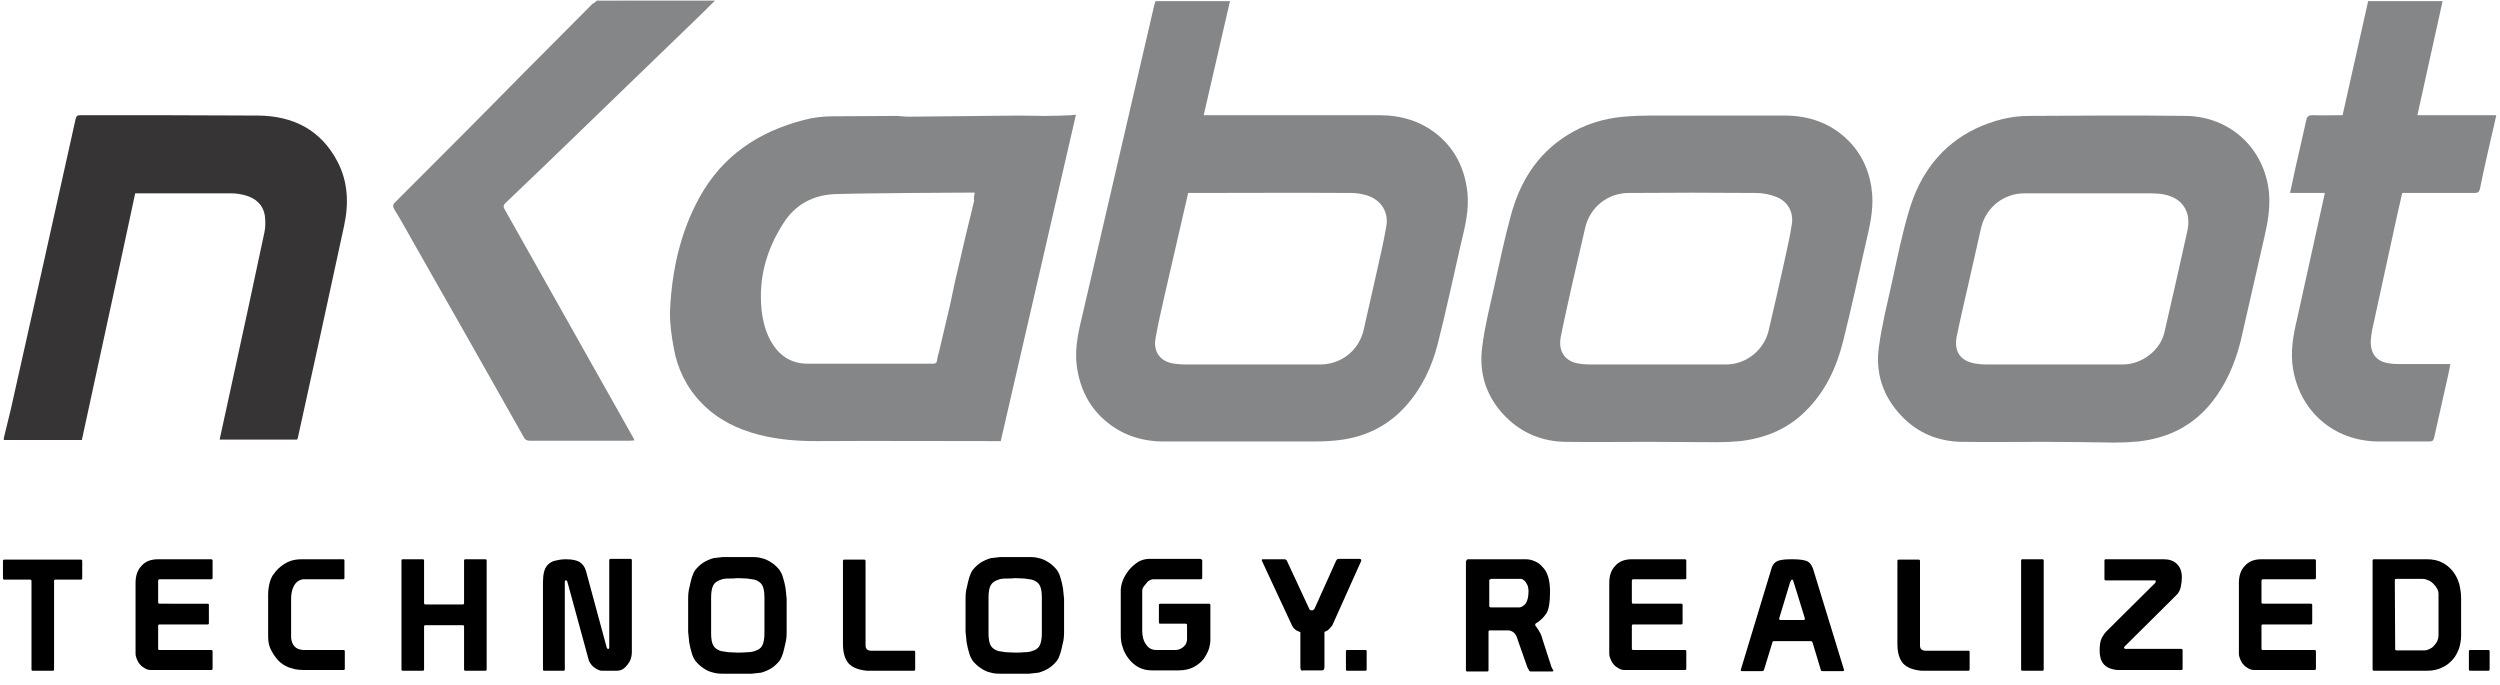
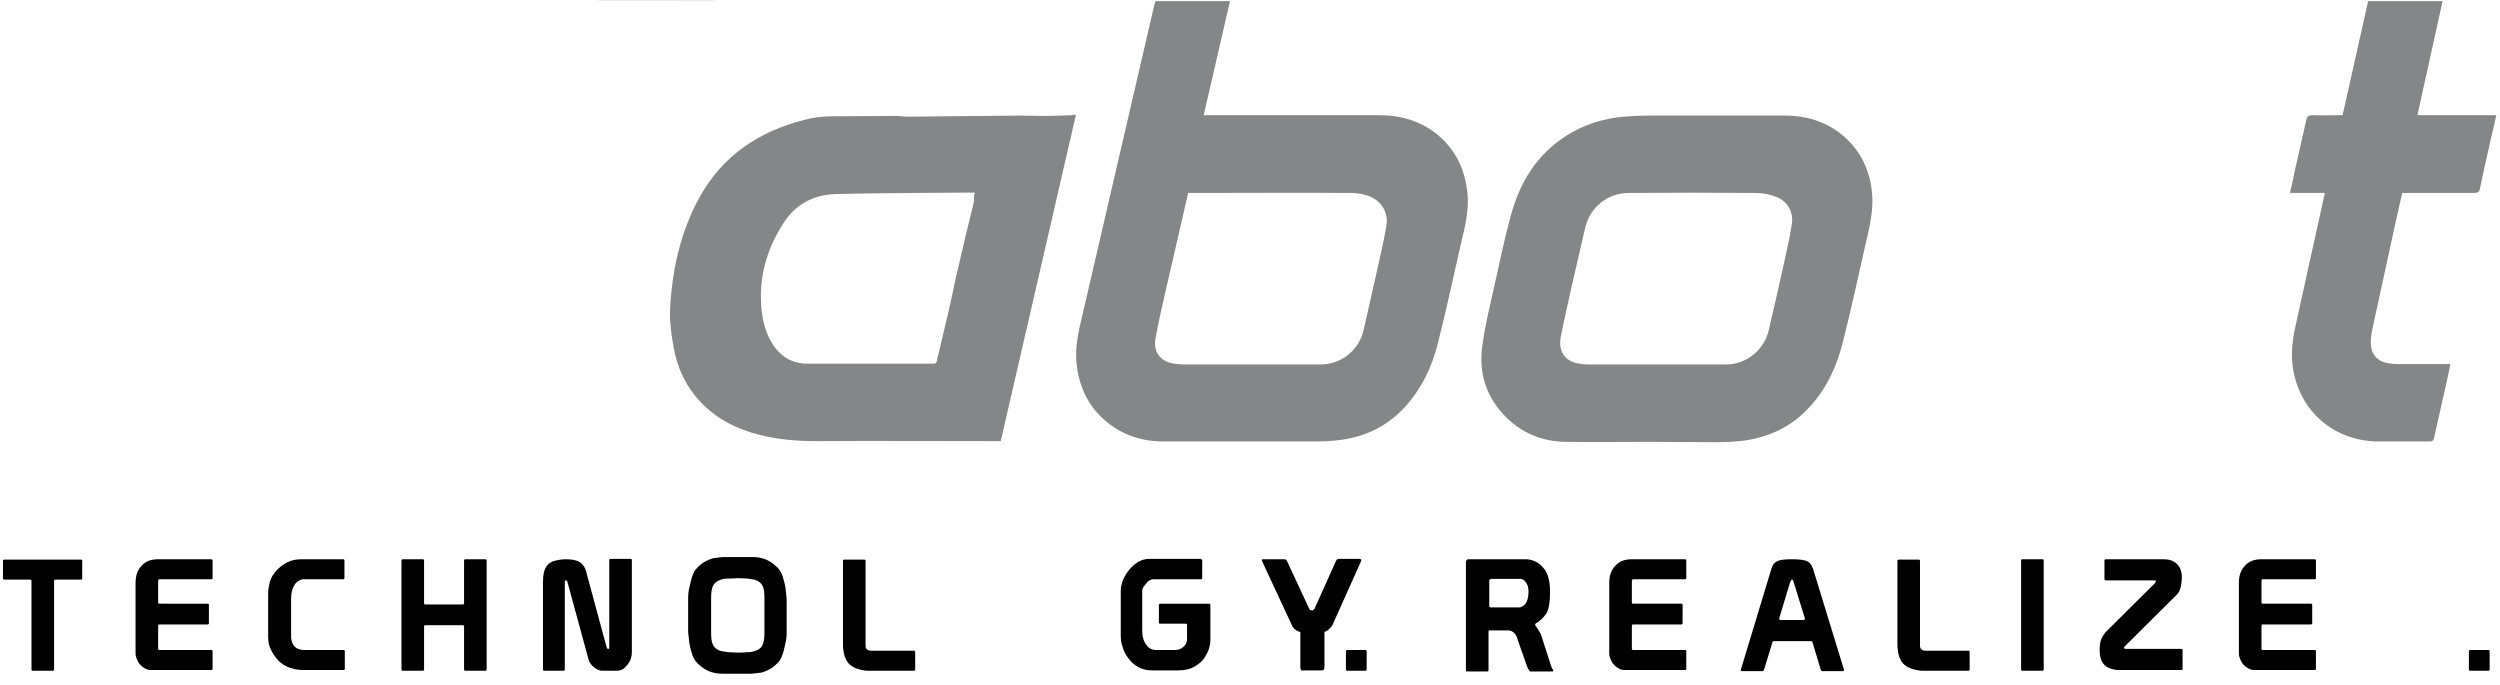
<svg xmlns="http://www.w3.org/2000/svg" version="1.1" id="Layer_1" x="0px" y="0px" viewBox="0 0 675 185" style="enable-background:new 0 0 675 185;" xml:space="preserve">
  <style type="text/css">
	.st0{fill:#373435;}
	.st1{fill:#EBEBEB;}
	.st2{fill:#848688;}
	.st3{fill:none;}
	.st4{enable-background:new    ;}
</style>
  <g>
    <g>
-       <path class="st0" d="M1,118.4c0.6-2.6,1.3-5.2,1.9-7.8c5.9-26.2,11.7-52.3,17.5-78.4c0.2-0.9,0.5-1.1,1.3-1.1c16,0,32,0,48,0.1    c9.4,0.1,16.9,3.8,21.4,12.4C94,49.1,94.2,55,92.9,61c-4.1,19.1-8.3,38.2-12.5,57.3c0,0.1-0.1,0.2-0.2,0.4c-6.9,0-13.9,0-20.9,0    c1.1-4.9,2.1-9.8,3.2-14.7c3-13.8,6-27.5,8.9-41.3c0.3-1.4,0.3-3,0.1-4.5c-0.5-3-2.5-4.7-5.4-5.5c-1.2-0.3-2.4-0.5-3.7-0.5    c-8.4,0-16.9,0-25.3,0c-0.2,0-0.3,0-0.6,0c-4.7,22.1-9.6,44.3-14.4,66.6c-7,0-14,0-21,0C1,118.7,1,118.5,1,118.4z" />
      <path class="st1" d="M161.1,0.2c0-0.1,0-0.1,0-0.2c10.6,0,21.3,0,31.9,0c0,0.1,0,0.2,0,0.3c-2.6,0-5.2,0-7.8,0    C177.2,0.3,169.2,0.3,161.1,0.2z" />
      <path class="st2" d="M312,0.3c6.7,0,13.3,0,20.1,0c-2.4,10.3-4.7,20.5-7.1,30.8c0.6,0,1.1,0,1.6,0c15.2,0,30.5,0,45.7,0    c6,0,11.5,1.6,16.1,5.5c4.7,4,7.1,9.2,7.8,15.3c0.5,4.7-0.6,9.2-1.7,13.7c-2.1,9.1-4,18.2-6.3,27.2c-1.6,6.3-4.3,12-8.7,16.9    c-4.6,5.1-10.3,8-17,9c-2.6,0.4-5.3,0.5-7.9,0.5c-13.5,0-27,0-40.4,0c-6,0-11.5-1.8-16.1-5.9c-4.4-3.9-6.7-9-7.4-14.8    c-0.6-5,0.7-9.8,1.8-14.5c6.4-27.5,12.7-54.9,19.1-82.4C311.7,1.3,311.8,0.8,312,0.3z M320.8,52.1c-0.1,0.5-0.2,0.9-0.3,1.3    c-2,8.7-4,17.4-6,26.1c-0.9,3.9-1.8,7.9-2.5,11.8c-0.7,3.7,1.3,6.4,5.1,6.9c0.9,0.1,1.8,0.2,2.7,0.2c12.2,0,24.5,0,36.7,0    c5.7,0,10.5-3.9,11.7-9.4c1-4.6,2.1-9.1,3.1-13.7c1-4.7,2.2-9.4,3-14.2c0.7-3.8-1.4-7.1-5.1-8.3c-1.5-0.5-3.1-0.7-4.6-0.7    c-14.2-0.1-28.5,0-42.7,0C321.6,52.1,321.3,52.1,320.8,52.1z" />
      <path class="st2" d="M290.5,31c-6.8,29.4-13.5,58.7-20.3,88.1c-0.5,0-1,0-1.5,0c-16.1,0-32.2-0.1-48.2,0c-5.3,0-10.4-0.4-15.5-1.7    c-5.9-1.5-11.2-4.1-15.5-8.5c-4.1-4.2-6.6-9.3-7.6-15c-0.6-3.3-1.1-6.7-1-10c0.5-10.7,2.7-21,7.9-30.5c6.2-11.3,15.9-17.8,28.2-21    c2.6-0.7,5.2-1,7.9-1c5.6,0,11.2-0.1,16.8-0.1c1.2,0,2.4,0.2,3.6,0.2c10-0.1,20.1-0.2,30.1-0.3c2.2,0,4.4,0.1,6.6,0.1    c2.5,0,4.9-0.1,7.4-0.2C289.6,31,290,31,290.5,31z M263.2,52c-0.6,0-1,0-1.4,0c-5.3,0-10.6,0.1-15.8,0.1    c-6.8,0.1-13.6,0.1-20.4,0.3c-6,0.2-10.9,2.8-14.1,7.9c-4.5,7-6.7,14.6-5.9,23.1c0.3,3,1,5.9,2.4,8.5c2.1,3.8,5.2,6.2,9.8,6.3    c9.8,0,19.5,0,29.3,0c1.6,0,3.2,0,4.8,0c0.7,0,1-0.2,1.1-0.9c0.1-0.9,0.4-1.8,0.6-2.6c1-4.1,1.9-8.2,2.9-12.3    c0.7-3.2,1.3-6.4,2.1-9.6c1.4-6.2,2.9-12.4,4.4-18.5C262.9,53.4,263,52.8,263.2,52z" />
-       <path class="st2" d="M552,119.3c-7.4,0-14.9,0.1-22.3,0c-6.4-0.1-12-2.4-16.4-7.1c-4.9-5.2-7-11.5-6-18.5c0.8-6,2.3-11.9,3.6-17.8    c1.4-6.4,2.7-12.9,4.6-19.2c2.9-9.7,8.6-17.5,18-22c4.5-2.1,9.3-3.4,14.2-3.4c14.2-0.1,28.4-0.2,42.6,0c11.8,0.2,21,8.7,22.3,20.4    c0.4,4-0.2,7.9-1.1,11.8c-2.2,9.5-4.3,19-6.5,28.5c-1.5,6-3.9,11.7-7.8,16.6c-5.1,6.4-11.8,9.7-19.9,10.6    c-2.1,0.2-4.3,0.3-6.5,0.3C564.4,119.4,558.2,119.3,552,119.3L552,119.3z M554.4,98.4c6.3,0,12.6,0,18.8,0    c5.1,0,10.1-3.8,11.2-8.7c2.1-9.1,4.2-18.3,6.2-27.4c1.1-5.1-1.3-8.8-6.3-9.8c-1.1-0.2-2.3-0.3-3.5-0.3c-11.4,0-22.8,0-34.2,0    c-5.6,0-10.4,3.8-11.7,9.3c-1,4.4-2,8.9-3,13.3c-1.2,5.4-2.5,10.7-3.6,16.1c-0.8,4.1,1.1,6.7,5.3,7.3c0.7,0.1,1.5,0.2,2.3,0.2    C542.1,98.4,548.3,98.4,554.4,98.4z" />
      <path class="st2" d="M445,119.3c-7.5,0-15,0.1-22.4,0c-6.1-0.1-11.6-2.3-16-6.7c-5.2-5.2-7.4-11.7-6.4-19c0.7-5.6,2.1-11,3.3-16.5    c1.4-6.3,2.7-12.6,4.4-18.8c2.4-9,7-16.6,15.1-21.7c4.7-3,9.9-4.6,15.4-5.1c2.4-0.2,4.8-0.3,7.2-0.3c12.1,0,24.2,0,36.2,0    c6.7,0,12.7,2.1,17.4,6.9c3.9,4,5.9,9,6.3,14.5c0.3,4.4-0.7,8.6-1.7,12.9c-2,8.8-3.9,17.6-6.1,26.4c-1.8,7.3-4.9,14-10.4,19.3    c-4.8,4.7-10.7,7.1-17.4,7.9c-2.1,0.2-4.3,0.3-6.5,0.3C457.4,119.4,451.2,119.3,445,119.3L445,119.3z M447.4,98.4    c6.2,0,12.5,0,18.7,0c5.3,0,10.1-3.8,11.4-9c1.5-6.3,2.9-12.6,4.3-18.9c0.7-3.3,1.5-6.6,2-10c0.5-3.2-1.1-6.1-4.1-7.3    c-1.7-0.7-3.7-1.1-5.6-1.1c-11.4-0.1-22.9-0.1-34.3,0c-5.7,0-10.5,3.8-11.8,9.4c-1.2,5.2-2.4,10.4-3.6,15.6c-1,4.6-2.1,9.3-3,13.9    c-0.7,3.7,1,6.4,4.5,7.1c1,0.2,2,0.3,3,0.3C435.1,98.4,441.2,98.4,447.4,98.4z" />
-       <path class="st2" d="M161.1,0.2c8,0,16.1,0,24.1,0c2.6,0,5.2,0,7.8,0c-1.9,1.9-3.8,3.8-5.8,5.7c-13,12.5-25.9,25.1-38.9,37.6    c-3.9,3.7-7.8,7.5-11.7,11.2c-0.7,0.6-0.8,1.1-0.3,1.9c11.5,20.4,22.9,40.7,34.4,61.1c0.2,0.3,0.4,0.7,0.6,1.2    c-0.5,0-0.9,0.1-1.3,0.1c-9,0-17.9,0-26.9,0c-0.8,0-1.3-0.2-1.7-1c-10-17.7-20-35.4-30.1-53.1c-1.6-2.8-3.1-5.6-4.8-8.3    c-0.5-0.9-0.5-1.4,0.3-2.1c11.4-11.4,22.8-22.8,34.1-34.3C147.3,13.8,153.6,7.4,160,1C160.5,0.8,160.8,0.5,161.1,0.2z" />
      <path class="st2" d="M627.7,52.1c-3.1,0-6.2,0-9.4,0c0.5-2.1,0.9-4.1,1.3-6c1-4.6,2.1-9.1,3.1-13.7c0.2-1,0.7-1.3,1.7-1.3    c2.6,0.1,5.3,0,8.1,0c2.3-10.3,4.6-20.5,6.9-30.8c6.7,0,13.3,0,20.1,0c-2.3,10.3-4.5,20.4-6.8,30.8c7.1,0,14.1,0,21.3,0    c-0.5,2.2-0.9,4.2-1.4,6.1c-1,4.6-2.1,9.1-3,13.7c-0.2,0.9-0.5,1.2-1.5,1.2c-6,0-12,0-18,0c-0.4,0-0.9,0-1.5,0    c-0.5,2.2-1,4.4-1.5,6.6c-2.2,10.1-4.4,20.2-6.6,30.3c-0.2,1.1-0.4,2.3-0.4,3.4c0,3.2,1.7,5.3,5,5.7c1.1,0.2,2.1,0.2,3.2,0.2    c4.4,0,8.7,0,13.3,0c-0.2,1.1-0.4,2-0.6,3c-1.3,5.6-2.5,11.3-3.8,16.9c-0.2,0.8-0.5,1-1.3,1c-4.7,0-9.4,0-14,0    c-11.8-0.2-20.9-8.1-22.8-19.7c-0.7-4.4,0-8.7,1-12.9c2.5-11.3,5-22.7,7.5-34C627.6,52.6,627.6,52.4,627.7,52.1z" />
    </g>
  </g>
  <rect y="151" class="st3" width="675" height="34" />
  <g class="st4">
    <path d="M14.6,180.7c0,0.3-0.1,0.4-0.4,0.4H8.9c-0.3,0-0.4-0.1-0.4-0.4v-23.8c0-0.3-0.1-0.4-0.4-0.4H1.2c-0.3,0-0.4-0.1-0.4-0.4   v-4.6c0-0.3,0.1-0.4,0.4-0.4h20.6c0.3,0,0.4,0.1,0.4,0.4v4.6c0,0.3-0.1,0.4-0.4,0.4H15c-0.3,0-0.4,0.1-0.4,0.4V180.7z" />
    <path d="M36.6,157.4c0-1.9,0.5-3.5,1.6-4.6c1-1.2,2.5-1.8,4.5-1.8h14.2c0.4,0,0.5,0.1,0.5,0.4v4.6c0,0.3-0.1,0.4-0.4,0.4H43.1   c-0.3,0-0.4,0.2-0.4,0.5v5.7c0,0.3,0.1,0.4,0.4,0.4H56c0.3,0,0.4,0.1,0.4,0.4v4.8c0,0.3-0.1,0.4-0.4,0.4H43.1   c-0.3,0-0.4,0.1-0.4,0.4v6.1c0,0.3,0.1,0.4,0.4,0.4H57c0.3,0,0.4,0.1,0.4,0.4v4.6c0,0.3-0.1,0.4-0.4,0.4H40.7c-0.5,0-1-0.1-1.5-0.4   c-0.5-0.3-1-0.6-1.3-1c-0.4-0.4-0.7-0.9-0.9-1.4s-0.4-1-0.4-1.6V157.4z" />
    <path d="M72.4,160.4c0-1.2,0.2-2.3,0.5-3.4c0.2-0.6,0.4-1.1,0.7-1.6c0.3-0.4,0.6-0.8,0.9-1.2c0.9-1,1.9-1.8,3.1-2.4   c1.2-0.6,2.5-0.8,3.9-0.8h11.1c0.3,0,0.4,0.1,0.4,0.4v4.6c0,0.3-0.1,0.4-0.4,0.4H81.8c-1.1,0.2-1.9,0.8-2.4,1.7s-0.8,2.1-0.8,3.5   v10.6c0.1,1,0.4,1.8,0.9,2.3c0.5,0.6,1.3,0.9,2.3,1h10.9c0.3,0,0.4,0.1,0.4,0.4v4.6c0,0.3-0.1,0.4-0.4,0.4H81.9   c-0.8,0-1.6-0.1-2.2-0.2c-0.6-0.2-1.2-0.3-1.7-0.5c-1.1-0.4-2-1-2.9-1.9c-0.8-0.9-1.5-1.9-2.1-3.2c-0.1-0.3-0.3-0.7-0.4-1.2   s-0.2-1.2-0.2-1.9C72.4,172,72.4,160.4,72.4,160.4z" />
    <path d="M108.4,151.4c0-0.3,0.1-0.4,0.4-0.4h5.3c0.3,0,0.4,0.1,0.4,0.4v11.4c0,0.3,0.1,0.4,0.4,0.4h10c0.3,0,0.4-0.1,0.4-0.4v-11.4   c0-0.3,0.1-0.4,0.4-0.4h5.3c0.3,0,0.4,0.1,0.4,0.4v29.3c0,0.3-0.1,0.4-0.4,0.4h-5.3c-0.3,0-0.4-0.1-0.4-0.4v-11.5   c0-0.3-0.1-0.4-0.4-0.4h-10c-0.3,0-0.4,0.1-0.4,0.4v11.5c0,0.3-0.1,0.4-0.4,0.4h-5.3c-0.3,0-0.4-0.1-0.4-0.4V151.4z" />
    <path d="M146.6,157.2c0-1.1,0.1-2,0.3-2.8s0.5-1.4,1-1.9s1.1-0.9,1.9-1.1c0.8-0.2,1.8-0.4,3-0.4c1.8,0,3,0.3,3.8,0.8   c0.8,0.6,1.3,1.3,1.6,2.3l5.6,20.7c0.1,0.3,0.2,0.4,0.4,0.4s0.3-0.1,0.3-0.4v-23.5c0-0.3,0.1-0.4,0.4-0.4h5.3   c0.3,0,0.4,0.1,0.4,0.4v24.9c0,0.6-0.1,1.1-0.3,1.7c-0.2,0.6-0.5,1.1-0.9,1.6s-0.8,0.9-1.3,1.2s-1.1,0.4-1.7,0.4h-3.9   c-0.3,0-0.7-0.1-1.1-0.3c-0.4-0.2-0.7-0.4-1.1-0.7s-0.6-0.6-0.9-1c-0.3-0.4-0.4-0.7-0.5-1.1l-5.7-20.9c-0.1-0.3-0.2-0.4-0.4-0.4   s-0.3,0.1-0.3,0.4v23.6c0,0.3-0.1,0.4-0.4,0.4H147c-0.3,0-0.4-0.1-0.4-0.4V157.2z" />
    <path d="M185.8,166c0-1.7,0-3.1,0-4.3s0.1-2.2,0.3-2.9c0.2-1.1,0.5-2.1,0.7-2.9c0.3-0.9,0.6-1.6,1-2.1c0.6-0.7,1.3-1.4,2.1-1.9   s1.7-0.9,2.7-1.2c0.7-0.1,1.6-0.2,2.6-0.3c1.1,0,2.4,0,3.9,0s2.8,0,3.9,0c1.1,0,2,0.1,2.6,0.3c1,0.2,1.8,0.6,2.7,1.2   c0.8,0.5,1.5,1.2,2.1,1.9c0.4,0.6,0.8,1.3,1,2.1c0.3,0.9,0.5,1.8,0.7,2.9c0.1,0.8,0.2,1.7,0.3,2.9c0,1.2,0,2.6,0,4.3v0.3   c0,1.7,0,3.1,0,4.3s-0.1,2.2-0.3,2.9c-0.2,1.1-0.5,2.1-0.7,2.9c-0.3,0.9-0.6,1.6-1,2.1c-0.6,0.7-1.3,1.4-2.1,1.9s-1.7,0.9-2.7,1.2   c-0.7,0.1-1.6,0.2-2.6,0.3c-1.1,0-2.4,0-3.9,0s-2.8,0-3.9,0c-1.1,0-2-0.1-2.6-0.3c-1-0.2-1.8-0.6-2.7-1.2s-1.5-1.2-2.1-1.9   c-0.4-0.6-0.8-1.3-1-2.1c-0.3-0.9-0.5-1.8-0.7-2.9c-0.1-0.8-0.2-1.7-0.3-2.9c0-1.2,0-2.6,0-4.3V166z M196.7,156.2   c-0.8,0-1.5,0.1-2,0.3c-1,0.3-1.7,0.8-2.1,1.5c-0.4,0.7-0.6,1.9-0.6,3.3v9.7c0,1.5,0.2,2.6,0.6,3.3c0.4,0.7,1.1,1.2,2.1,1.5   c0.6,0.1,1.2,0.2,2,0.3c0.8,0,1.6,0.1,2.5,0.1s1.7,0,2.5-0.1c0.8,0,1.5-0.1,2-0.3c1-0.3,1.7-0.7,2.1-1.5c0.4-0.7,0.6-1.9,0.6-3.3   v-9.7c0-1.5-0.2-2.6-0.6-3.3c-0.4-0.7-1.1-1.2-2.1-1.5c-0.6-0.1-1.2-0.2-2-0.3c-0.8,0-1.6-0.1-2.5-0.1   C198.3,156.2,197.5,156.2,196.7,156.2z" />
    <path d="M247.1,176.1v4.6c0,0.3-0.1,0.4-0.4,0.4h-11.5c-0.2,0-0.4,0-0.6,0c-0.2,0-0.4,0-0.5,0c-2.3-0.2-4-0.9-5-2   c-1-1.2-1.5-2.9-1.5-5.3v-22.3c0-0.3,0.1-0.4,0.4-0.4h5.3c0.3,0,0.4,0.1,0.4,0.4v22.8c0,0.9,0.5,1.4,1.6,1.4h11.4   C246.9,175.6,247.1,175.8,247.1,176.1z" />
-     <path d="M260.7,166c0-1.7,0-3.1,0-4.3s0.1-2.2,0.3-2.9c0.2-1.1,0.5-2.1,0.7-2.9c0.3-0.9,0.6-1.6,1-2.1c0.6-0.7,1.3-1.4,2.1-1.9   s1.7-0.9,2.7-1.2c0.7-0.1,1.6-0.2,2.6-0.3c1.1,0,2.4,0,3.9,0s2.8,0,3.9,0s2,0.1,2.6,0.3c1,0.2,1.8,0.6,2.7,1.2   c0.8,0.5,1.5,1.2,2.1,1.9c0.4,0.6,0.8,1.3,1,2.1c0.3,0.9,0.5,1.8,0.7,2.9c0.1,0.8,0.2,1.7,0.3,2.9c0,1.2,0,2.6,0,4.3v0.3   c0,1.7,0,3.1,0,4.3s-0.1,2.2-0.3,2.9c-0.2,1.1-0.5,2.1-0.7,2.9c-0.3,0.9-0.6,1.6-1,2.1c-0.6,0.7-1.3,1.4-2.1,1.9   c-0.8,0.5-1.7,0.9-2.7,1.2c-0.7,0.1-1.6,0.2-2.6,0.3c-1.1,0-2.4,0-3.9,0s-2.8,0-3.9,0s-2-0.1-2.6-0.3c-1-0.2-1.8-0.6-2.7-1.2   s-1.5-1.2-2.1-1.9c-0.4-0.6-0.8-1.3-1-2.1c-0.3-0.9-0.5-1.8-0.7-2.9c-0.1-0.8-0.2-1.7-0.3-2.9c0-1.2,0-2.6,0-4.3V166z M271.6,156.2   c-0.8,0-1.5,0.1-2,0.3c-1,0.3-1.7,0.8-2.1,1.5s-0.6,1.9-0.6,3.3v9.7c0,1.5,0.2,2.6,0.6,3.3s1.1,1.2,2.1,1.5c0.6,0.1,1.2,0.2,2,0.3   c0.8,0,1.6,0.1,2.5,0.1s1.7,0,2.5-0.1c0.8,0,1.5-0.1,2-0.3c1-0.3,1.7-0.7,2.1-1.5c0.4-0.7,0.6-1.9,0.6-3.3v-9.7   c0-1.5-0.2-2.6-0.6-3.3s-1.1-1.2-2.1-1.5c-0.6-0.1-1.2-0.2-2-0.3c-0.8,0-1.6-0.1-2.5-0.1C273.2,156.2,272.4,156.2,271.6,156.2z" />
    <path d="M324.2,151c0.3,0,0.4,0.1,0.4,0.4v4.6c0,0.3-0.1,0.4-0.4,0.4h-12.9c-0.3,0-0.5,0.1-0.9,0.3s-0.7,0.5-0.9,0.8   c-0.3,0.3-0.5,0.7-0.8,1c-0.2,0.4-0.3,0.7-0.3,0.9v11c0,1.5,0.4,2.8,1.1,3.7c0.7,1,1.6,1.4,2.7,1.4h5.1c0.5,0,1-0.1,1.4-0.3   s0.7-0.4,1-0.7s0.5-0.6,0.6-0.9c0.1-0.3,0.2-0.6,0.2-0.9v-3.9c0-0.3-0.1-0.4-0.4-0.4h-6.8c-0.3,0-0.4-0.1-0.4-0.4v-4.6   c0-0.3,0.1-0.4,0.4-0.4h13.1c0.3,0,0.4,0.1,0.4,0.4v9.4c0,0.6-0.1,1.4-0.4,2.4c-0.3,0.9-0.8,1.8-1.4,2.7c-0.7,0.9-1.6,1.6-2.7,2.2   c-1.1,0.6-2.5,0.9-4.1,0.9h-7.3c-1.3,0-2.5-0.3-3.6-0.9s-1.9-1.4-2.6-2.3c-0.7-0.9-1.3-2-1.6-3.1c-0.4-1.1-0.5-2.2-0.5-3.3v-11.9   c0-0.9,0.2-1.9,0.6-2.9s1-1.9,1.7-2.8c0.7-0.8,1.5-1.5,2.4-2.1c0.9-0.5,1.9-0.8,3-0.8h8.7h5.2V151z" />
    <path d="M351.7,181.1c-0.4,0-0.6-0.3-0.6-1v-9.4c-0.3-0.1-0.6-0.3-1.1-0.5c-0.4-0.3-0.8-0.6-1.1-1.2l-8.1-17.4   c-0.2-0.4-0.2-0.6,0.2-0.6h5.8c0.3,0,0.6,0.2,0.7,0.5l6,12.9c0.1,0.3,0.4,0.4,0.7,0.4c0.2,0,0.3,0,0.4-0.1s0.2-0.2,0.3-0.3   l5.8-12.9c0.2-0.4,0.4-0.6,0.7-0.6h5.7c0.2,0,0.3,0.1,0.4,0.2s0,0.3,0,0.4l-7.8,17.4c-0.4,0.5-0.8,0.9-1.1,1.2   c-0.4,0.3-0.7,0.4-1,0.5v9.4c0,0.7-0.2,1-0.6,1h-5.3V181.1z" />
    <path d="M363.4,175.9c0-0.3,0.1-0.4,0.4-0.4h4.8c0.3,0,0.4,0.1,0.4,0.4v4.8c0,0.3-0.1,0.4-0.4,0.4h-4.8c-0.3,0-0.4-0.1-0.4-0.4   V175.9z" />
    <path d="M396.4,151H412c0.8,0,1.6,0.2,2.3,0.5c0.8,0.3,1.5,0.8,2.2,1.6c1.3,1.3,1.9,3.3,2,6v1c0,2.5-0.3,4.3-0.9,5.4   c-0.4,0.6-0.8,1.1-1.2,1.5s-1,0.9-1.7,1.3l-0.1,0.1c0,0.1-0.1,0.1-0.1,0.2c0,0.1,0,0.1,0,0.2c0.6,0.8,1.1,1.6,1.4,2.2   c0.3,0.6,0.5,1.3,0.7,2l2.3,7.1c0.1,0.2,0.2,0.4,0.3,0.6c0.2,0.2,0.2,0.3,0.2,0.4c0,0.1-0.1,0.2-0.3,0.2h-5.8   c-0.2,0-0.4-0.1-0.5-0.4c-0.2-0.3-0.3-0.5-0.4-0.7l-2.6-7.4c-0.4-1.6-1.2-2.4-2.4-2.6h-5.1c-0.3,0-0.4,0.1-0.4,0.4v10.3   c0,0.3-0.1,0.4-0.4,0.4h-5.3c-0.3,0-0.4-0.1-0.4-0.4v-29.3C396,151.1,396.2,151,396.4,151z M402.5,156.4c-0.3,0-0.4,0.1-0.4,0.4   v6.8c0,0.3,0.2,0.4,0.5,0.4h7.6c0.4,0,0.8-0.2,1.3-0.6c0.4-0.3,0.7-0.8,0.9-1.5c0.2-0.6,0.3-1.4,0.3-2.1c0-0.4,0-0.7-0.1-1.1   c0-0.3-0.1-0.6-0.3-0.9c-0.4-0.9-1-1.4-1.6-1.5h-8.2V156.4z" />
    <path d="M434.5,157.4c0-1.9,0.5-3.5,1.6-4.6c1-1.2,2.5-1.8,4.5-1.8h14.2c0.4,0,0.5,0.1,0.5,0.4v4.6c0,0.3-0.1,0.4-0.4,0.4H441   c-0.3,0-0.4,0.2-0.4,0.5v5.7c0,0.3,0.1,0.4,0.4,0.4h12.9c0.3,0,0.4,0.1,0.4,0.4v4.8c0,0.3-0.1,0.4-0.4,0.4H441   c-0.3,0-0.4,0.1-0.4,0.4v6.1c0,0.3,0.1,0.4,0.4,0.4h13.9c0.3,0,0.4,0.1,0.4,0.4v4.6c0,0.3-0.1,0.4-0.4,0.4h-16.3   c-0.5,0-1-0.1-1.5-0.4c-0.5-0.3-1-0.6-1.3-1c-0.4-0.4-0.7-0.9-0.9-1.4c-0.2-0.5-0.4-1-0.4-1.6L434.5,157.4L434.5,157.4z" />
    <path d="M478.3,153.5c0.3-1.1,1-1.8,1.8-2.1c0.9-0.3,2.1-0.4,3.7-0.4s2.8,0.1,3.8,0.4c0.9,0.3,1.5,1,1.9,2.1l8.4,27.4   c0,0.2-0.1,0.3-0.3,0.3h-5.5c-0.3,0-0.5-0.1-0.5-0.4l-2.2-7.3c-0.1-0.3-0.3-0.4-0.5-0.4H479c-0.3,0-0.5,0.2-0.5,0.5l-2.2,7.2   c-0.1,0.3-0.3,0.4-0.5,0.4h-5.5c-0.2,0-0.3-0.1-0.3-0.3L478.3,153.5z M484.3,157.2c-0.1-0.3-0.2-0.5-0.2-0.6   c-0.1-0.1-0.2-0.1-0.3-0.1c-0.1,0-0.3,0.3-0.5,0.8l-2.9,9.6c0,0.1,0,0.1,0,0.1v0.1c0,0.2,0.1,0.3,0.3,0.3h6.3   c0.2,0,0.3-0.1,0.3-0.3V167v-0.1L484.3,157.2z" />
    <path d="M531.8,176.1v4.6c0,0.3-0.1,0.4-0.4,0.4h-11.5c-0.2,0-0.4,0-0.6,0c-0.2,0-0.4,0-0.5,0c-2.3-0.2-4-0.9-5-2   c-1-1.2-1.5-2.9-1.5-5.3v-22.3c0-0.3,0.1-0.4,0.4-0.4h5.3c0.3,0,0.4,0.1,0.4,0.4v22.8c0,0.9,0.5,1.4,1.6,1.4h11.4   C531.7,175.6,531.8,175.8,531.8,176.1z" />
    <path d="M546.1,151h5.3c0.3,0,0.4,0.1,0.4,0.4v29.3c0,0.3-0.1,0.4-0.4,0.4h-5.3c-0.3,0-0.4-0.1-0.4-0.4v-29.3   C545.7,151.1,545.8,151,546.1,151z" />
    <path d="M582.1,156.9c0-0.1-0.1-0.2-0.2-0.2h-13.3c-0.3,0-0.4-0.1-0.4-0.4v-4.9c0-0.3,0.1-0.4,0.4-0.4h15.6c1.5,0,2.7,0.4,3.6,1.3   c0.9,0.9,1.3,2.1,1.3,3.6c0,0.8-0.1,1.7-0.3,2.6c-0.2,0.9-0.6,1.7-1.3,2.3l-13.9,13.8l-0.1,0.2c0,0.1,0,0.2,0.1,0.3   s0.2,0.1,0.3,0.1h15c0.3,0,0.4,0.1,0.4,0.4v4.9c0,0.3-0.1,0.4-0.4,0.4h-17.3c-1.8-0.2-3-0.8-3.7-1.7s-1-2.1-1-3.6s0.2-2.6,0.6-3.4   c0.4-0.7,0.8-1.3,1.2-1.7l13.1-13c0.1-0.1,0.2-0.2,0.2-0.3s0-0.2,0-0.3C582.1,157.1,582.1,157,582.1,156.9z" />
    <path d="M604.5,157.4c0-1.9,0.5-3.5,1.6-4.6c1-1.2,2.5-1.8,4.5-1.8h14.2c0.4,0,0.5,0.1,0.5,0.4v4.6c0,0.3-0.1,0.4-0.4,0.4H611   c-0.3,0-0.4,0.2-0.4,0.5v5.7c0,0.3,0.1,0.4,0.4,0.4h12.9c0.3,0,0.4,0.1,0.4,0.4v4.8c0,0.3-0.1,0.4-0.4,0.4H611   c-0.3,0-0.4,0.1-0.4,0.4v6.1c0,0.3,0.1,0.4,0.4,0.4h13.9c0.3,0,0.4,0.1,0.4,0.4v4.6c0,0.3-0.1,0.4-0.4,0.4h-16.3   c-0.5,0-1-0.1-1.5-0.4c-0.5-0.3-1-0.6-1.3-1c-0.4-0.4-0.7-0.9-0.9-1.4s-0.4-1-0.4-1.6V157.4z" />
-     <path d="M640.6,180.7v-29.3c0-0.3,0.1-0.4,0.4-0.4h14.3c1.6,0,3,0.3,4.1,0.9c1.2,0.6,2.1,1.4,2.9,2.4c0.8,1,1.3,2.1,1.7,3.4   c0.3,1.3,0.5,2.5,0.5,3.8v10.1c0,1.1-0.2,2.2-0.5,3.3c-0.4,1.1-0.9,2.2-1.7,3.1c-0.8,0.9-1.7,1.7-2.9,2.2c-1.1,0.6-2.5,0.9-4.1,0.9   H641C640.7,181.1,640.6,181,640.6,180.7z M646.7,175.2c0,0.3,0.1,0.4,0.4,0.4h7.5c0.4,0,0.9-0.1,1.4-0.4c0.5-0.2,0.9-0.5,1.2-0.9   c0.4-0.4,0.7-0.8,0.9-1.3s0.3-0.9,0.3-1.4v-11.2c0-0.5-0.1-1-0.4-1.5c-0.3-0.5-0.6-0.9-1-1.3c-0.4-0.4-0.8-0.7-1.3-0.9   s-1-0.4-1.5-0.4H647c-0.3,0-0.4,0.1-0.4,0.4L646.7,175.2L646.7,175.2z" />
    <path d="M666.6,175.9c0-0.3,0.1-0.4,0.4-0.4h4.8c0.3,0,0.4,0.1,0.4,0.4v4.8c0,0.3-0.1,0.4-0.4,0.4H667c-0.3,0-0.4-0.1-0.4-0.4   V175.9z" />
  </g>
</svg>